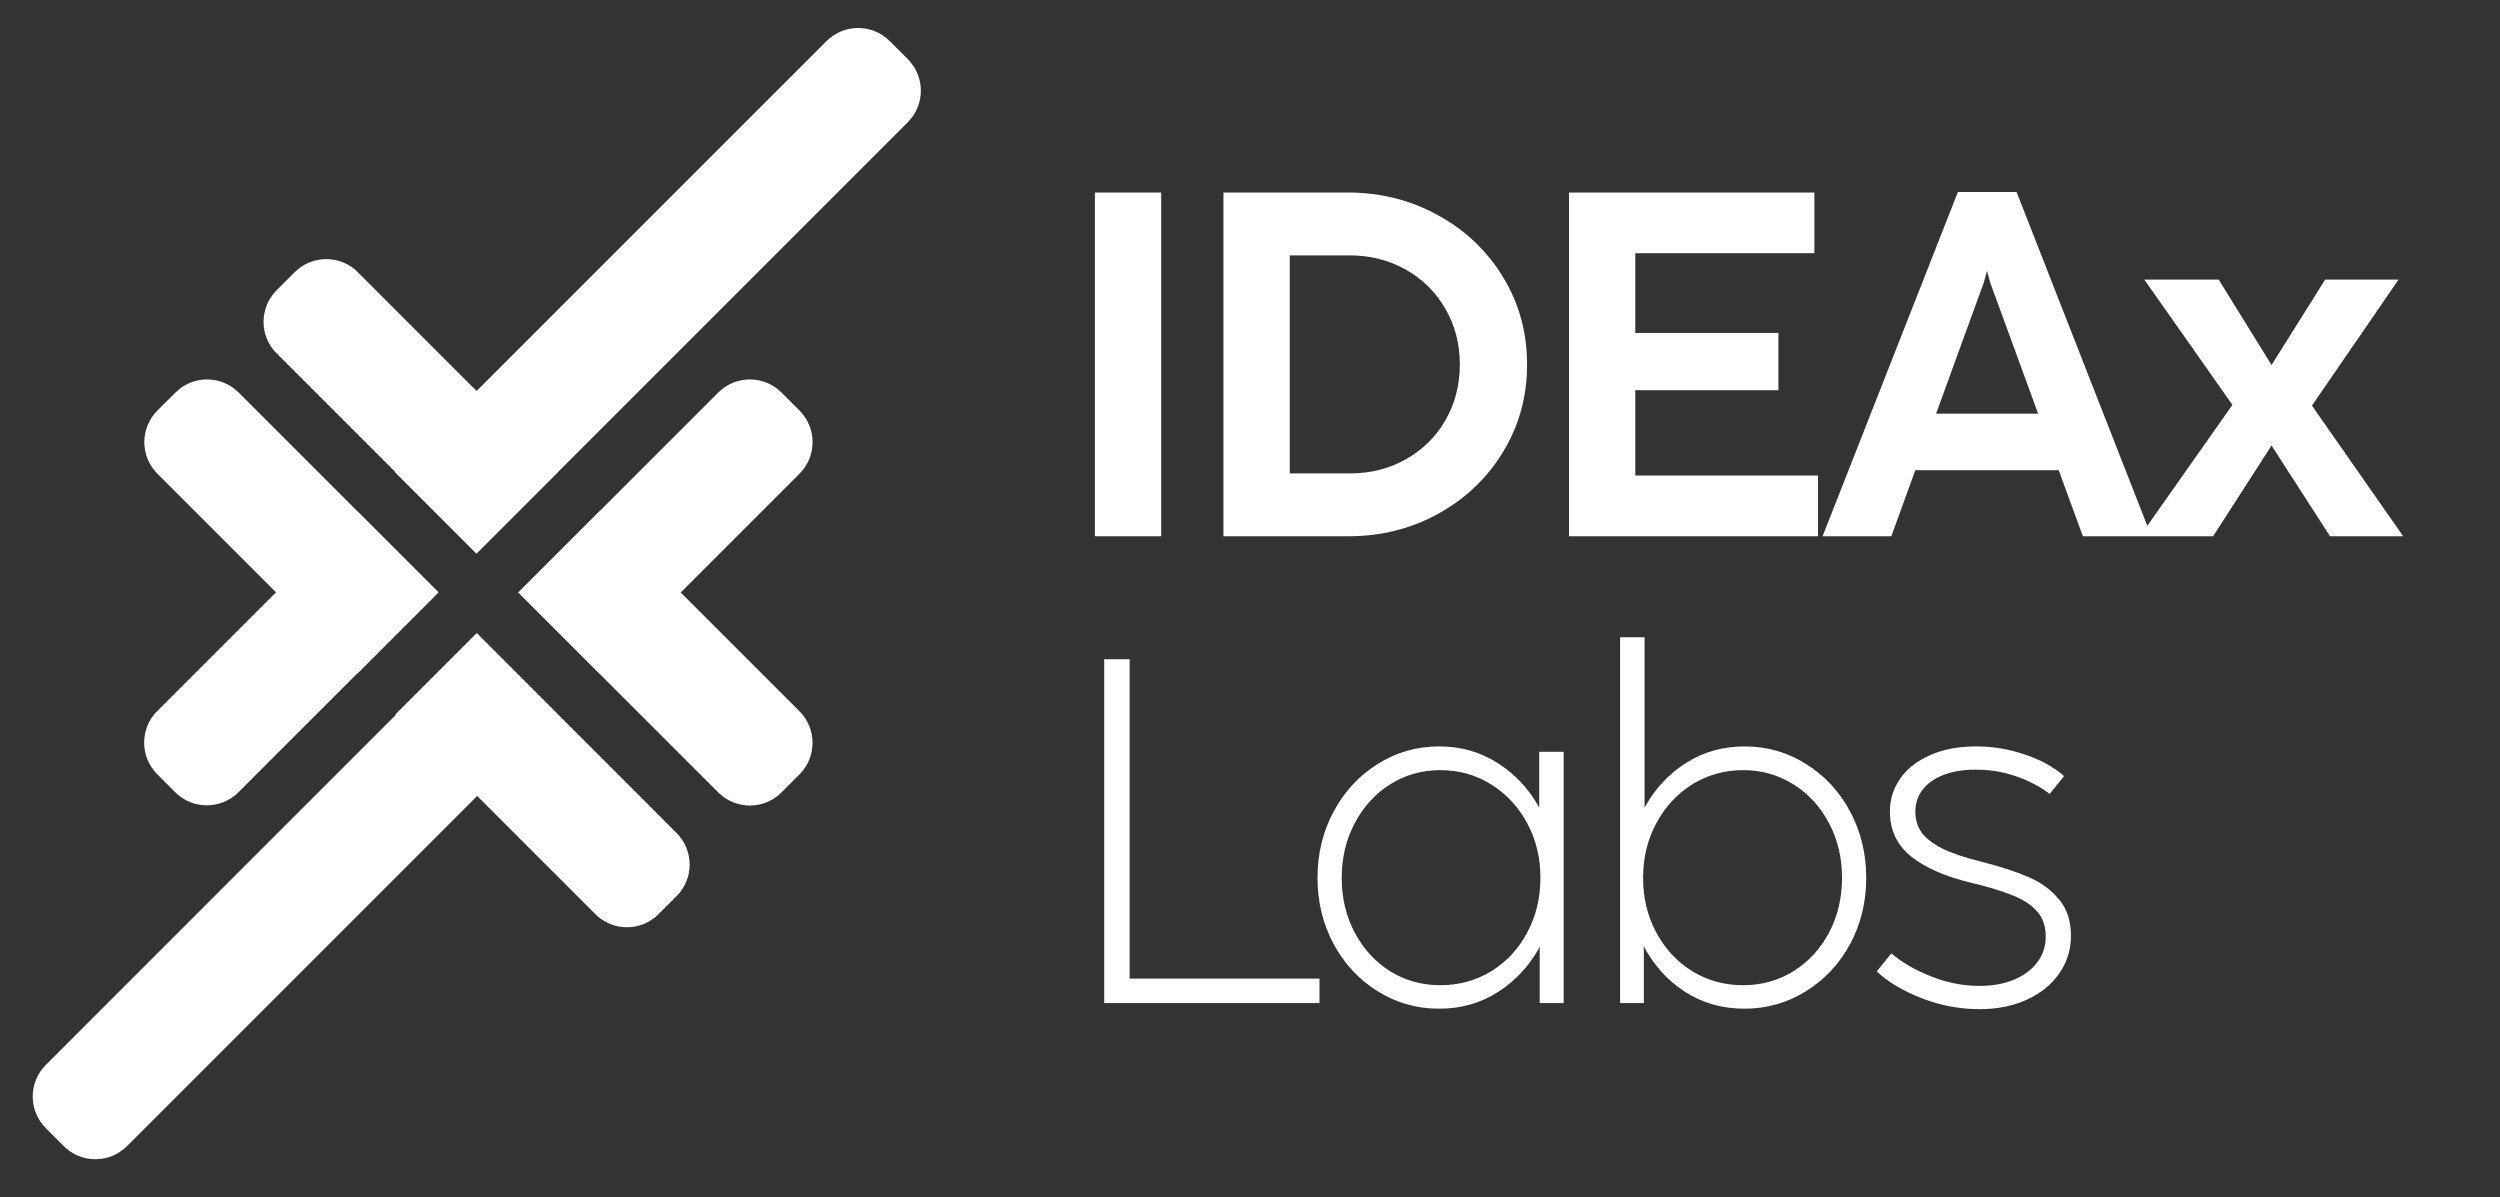
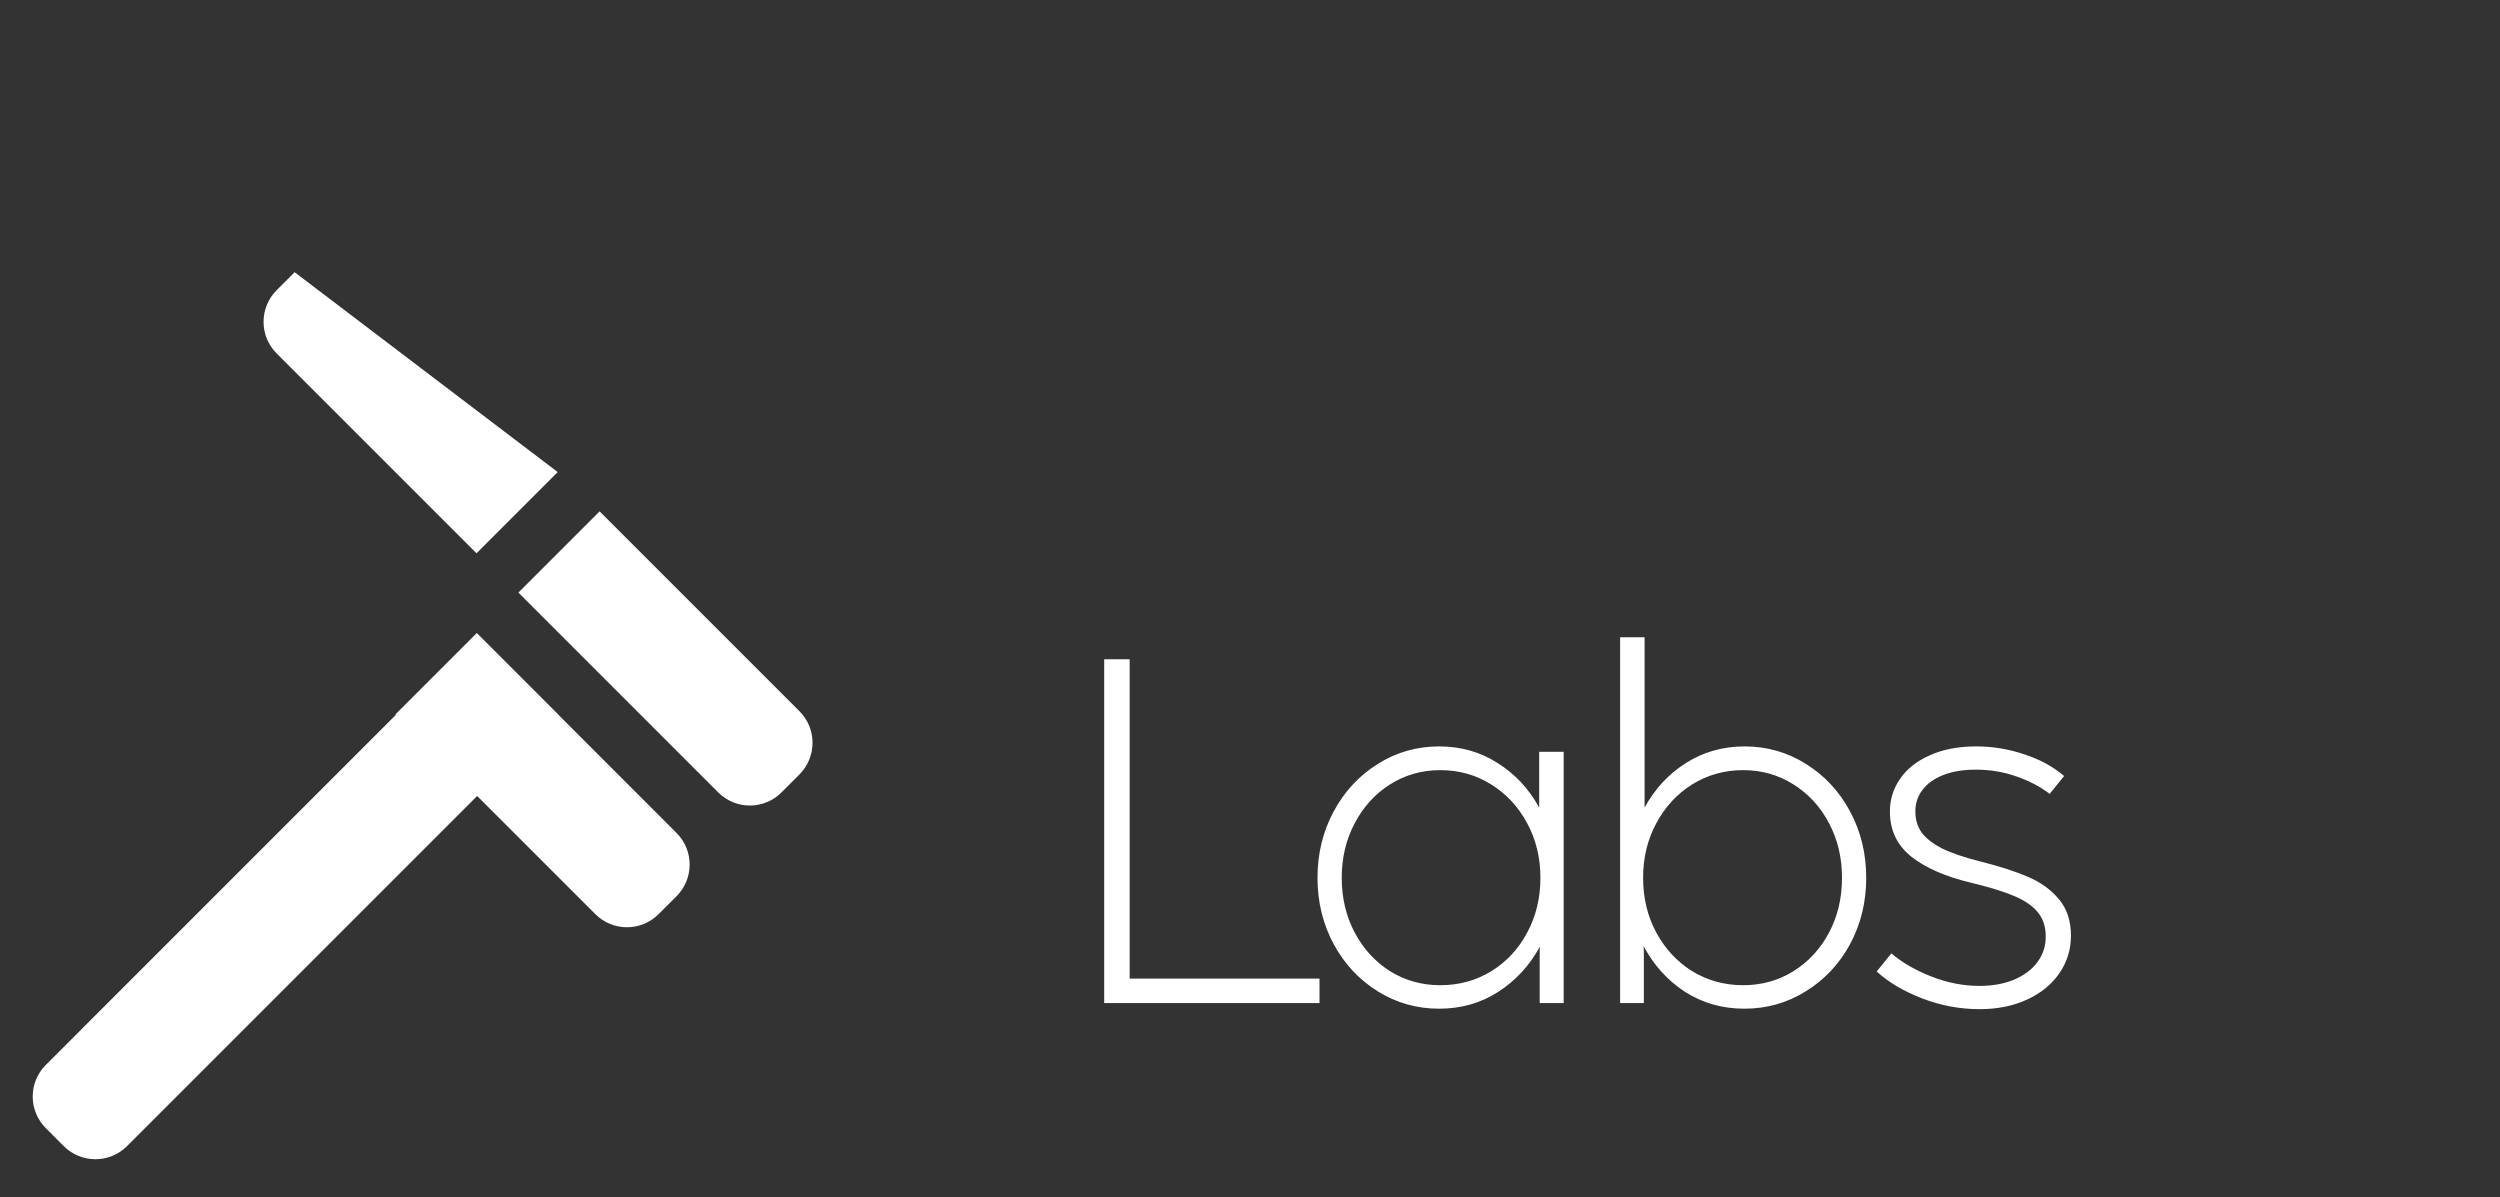
<svg xmlns="http://www.w3.org/2000/svg" width="71" height="34" viewBox="0 0 71 34" fill="none">
  <rect x="0" y="0" width="71" height="34" fill="#333333" stroke="none" />
-   <path d="M23.473 1.167C23.969 0.671 24.773 0.671 25.269 1.167L25.78 1.677C26.276 2.173 26.276 2.977 25.78 3.473L13.531 15.722L11.224 13.415L23.473 1.167Z" fill="white" />
-   <path d="M7.857 10.038C7.361 9.542 7.361 8.738 7.857 8.242L8.368 7.731C8.864 7.235 9.668 7.235 10.164 7.731L15.839 13.407L13.533 15.713L7.857 10.038Z" fill="white" />
+   <path d="M7.857 10.038C7.361 9.542 7.361 8.738 7.857 8.242L8.368 7.731L15.839 13.407L13.533 15.713L7.857 10.038Z" fill="white" />
  <path d="M3.607 32.55C3.111 33.046 2.307 33.046 1.811 32.55L1.301 32.039C0.805 31.543 0.805 30.739 1.301 30.244L13.55 17.994L15.856 20.301L3.607 32.55Z" fill="white" />
  <path d="M19.214 23.656C19.71 24.152 19.71 24.956 19.214 25.452L18.703 25.962C18.208 26.458 17.404 26.458 16.908 25.962L11.232 20.287L13.539 17.98L19.214 23.656Z" fill="white" />
  <path d="M22.704 20.198C23.2 20.694 23.2 21.498 22.704 21.994L22.194 22.505C21.698 23.001 20.894 23.001 20.398 22.505L14.723 16.829L17.029 14.523L22.704 20.198Z" fill="white" />
-   <path d="M20.398 11.148C20.894 10.652 21.698 10.652 22.194 11.148L22.705 11.658C23.201 12.154 23.201 12.958 22.705 13.454L17.029 19.13L14.723 16.823L20.398 11.148Z" fill="white" />
-   <path d="M4.471 13.454C3.975 12.958 3.975 12.154 4.471 11.658L4.982 11.148C5.478 10.652 6.282 10.652 6.778 11.148L12.453 16.823L10.147 19.13L4.471 13.454Z" fill="white" />
-   <path d="M6.772 22.5C6.276 22.995 5.472 22.995 4.976 22.5L4.466 21.989C3.97 21.493 3.97 20.689 4.466 20.193L10.141 14.518L12.448 16.824L6.772 22.5Z" fill="white" />
-   <path d="M32.978 15.23H31.095V5.467H32.978V15.23ZM34.746 15.23V5.467H38.269C39.205 5.467 40.062 5.682 40.84 6.113C41.618 6.539 42.234 7.125 42.688 7.871C43.142 8.617 43.369 9.444 43.369 10.352C43.369 11.26 43.142 12.087 42.688 12.832C42.239 13.574 41.625 14.16 40.847 14.59C40.073 15.017 39.221 15.23 38.29 15.23H34.746ZM38.352 13.444C38.932 13.444 39.457 13.31 39.93 13.041C40.407 12.772 40.78 12.404 41.048 11.936C41.322 11.464 41.459 10.935 41.459 10.352C41.459 9.768 41.322 9.24 41.048 8.768C40.775 8.295 40.4 7.924 39.923 7.656C39.446 7.387 38.915 7.253 38.332 7.253H36.629V13.444H38.352ZM51.632 15.23H44.559V5.467H51.528V7.19H46.442V9.455H50.507V11.081H46.442V13.506H51.632V15.23ZM61.1 15.23H59.154L58.467 13.354H54.395L53.714 15.23H51.761L55.604 5.453H57.271L61.1 15.23ZM56.34 8.024L54.985 11.748H57.883L56.521 8.024L56.431 7.691L56.34 8.024ZM62.852 15.23H60.774L63.401 11.498L60.899 7.941H63.011L64.512 10.366L66.034 7.941H68.119L65.659 11.519L68.251 15.23H66.173L64.512 12.652L62.852 15.23Z" fill="white" />
  <path d="M37.474 28.487H31.359V18.724H32.082V27.792H37.474V28.487ZM43.713 21.351H44.408V28.487H43.727V26.979L43.734 26.882C43.442 27.419 43.048 27.848 42.552 28.167C42.057 28.487 41.496 28.647 40.871 28.647C40.236 28.647 39.655 28.482 39.127 28.153C38.599 27.824 38.182 27.377 37.876 26.812C37.57 26.242 37.417 25.615 37.417 24.929C37.417 24.244 37.57 23.616 37.876 23.046C38.182 22.476 38.599 22.027 39.127 21.698C39.655 21.364 40.236 21.198 40.871 21.198C41.487 21.198 42.041 21.355 42.532 21.67C43.027 21.981 43.421 22.402 43.713 22.935V21.351ZM40.906 27.98C41.434 27.98 41.915 27.848 42.351 27.584C42.786 27.315 43.127 26.949 43.372 26.486C43.622 26.022 43.748 25.503 43.748 24.929C43.748 24.359 43.622 23.843 43.372 23.38C43.122 22.912 42.779 22.544 42.344 22.275C41.913 22.006 41.434 21.872 40.906 21.872C40.382 21.872 39.907 22.006 39.481 22.275C39.055 22.544 38.719 22.912 38.474 23.38C38.228 23.843 38.105 24.359 38.105 24.929C38.105 25.503 38.228 26.022 38.474 26.486C38.719 26.949 39.055 27.315 39.481 27.584C39.907 27.848 40.382 27.98 40.906 27.98ZM49.548 21.198C50.182 21.198 50.764 21.364 51.292 21.698C51.82 22.027 52.237 22.476 52.543 23.046C52.848 23.616 53.001 24.244 53.001 24.929C53.001 25.615 52.848 26.242 52.543 26.812C52.237 27.377 51.818 27.824 51.285 28.153C50.757 28.482 50.175 28.647 49.541 28.647C48.916 28.647 48.353 28.487 47.852 28.167C47.357 27.843 46.965 27.41 46.678 26.868L46.685 26.979V28.487H46.011V18.099H46.706V22.935C46.998 22.402 47.389 21.981 47.88 21.67C48.376 21.355 48.932 21.198 49.548 21.198ZM49.506 27.98C50.03 27.98 50.504 27.848 50.931 27.584C51.361 27.315 51.7 26.949 51.945 26.486C52.191 26.022 52.313 25.503 52.313 24.929C52.313 24.359 52.191 23.843 51.945 23.38C51.7 22.912 51.361 22.544 50.931 22.275C50.504 22.006 50.03 21.872 49.506 21.872C48.978 21.872 48.496 22.006 48.061 22.275C47.63 22.544 47.29 22.912 47.039 23.38C46.789 23.843 46.664 24.359 46.664 24.929C46.664 25.503 46.789 26.022 47.039 26.486C47.29 26.949 47.63 27.315 48.061 27.584C48.496 27.848 48.978 27.98 49.506 27.98ZM56.223 28.66C55.663 28.66 55.119 28.559 54.59 28.355C54.062 28.151 53.632 27.896 53.298 27.59L53.715 27.076C54.011 27.331 54.387 27.549 54.841 27.729C55.299 27.91 55.758 28 56.217 28C56.582 28 56.907 27.942 57.189 27.827C57.476 27.706 57.699 27.542 57.856 27.333C58.018 27.12 58.099 26.875 58.099 26.597C58.099 26.314 58.021 26.08 57.863 25.895C57.706 25.71 57.476 25.557 57.175 25.436C56.879 25.311 56.478 25.189 55.973 25.068C55.255 24.897 54.692 24.651 54.285 24.332C53.877 24.007 53.673 23.579 53.673 23.046C53.673 22.703 53.771 22.393 53.965 22.115C54.16 21.832 54.442 21.61 54.813 21.448C55.183 21.281 55.621 21.198 56.126 21.198C56.589 21.198 57.041 21.272 57.481 21.42C57.926 21.564 58.306 21.77 58.621 22.039L58.211 22.546C57.937 22.337 57.618 22.171 57.252 22.046C56.891 21.92 56.511 21.858 56.112 21.858C55.755 21.858 55.447 21.909 55.188 22.011C54.929 22.113 54.732 22.254 54.597 22.435C54.463 22.611 54.396 22.814 54.396 23.046C54.396 23.273 54.454 23.47 54.57 23.637C54.69 23.803 54.885 23.956 55.153 24.095C55.427 24.23 55.797 24.355 56.265 24.471C56.793 24.605 57.236 24.748 57.592 24.901C57.954 25.054 58.248 25.267 58.475 25.541C58.702 25.809 58.815 26.154 58.815 26.576C58.815 26.97 58.704 27.326 58.482 27.646C58.264 27.961 57.958 28.209 57.565 28.39C57.171 28.57 56.724 28.66 56.223 28.66Z" fill="white" />
</svg>